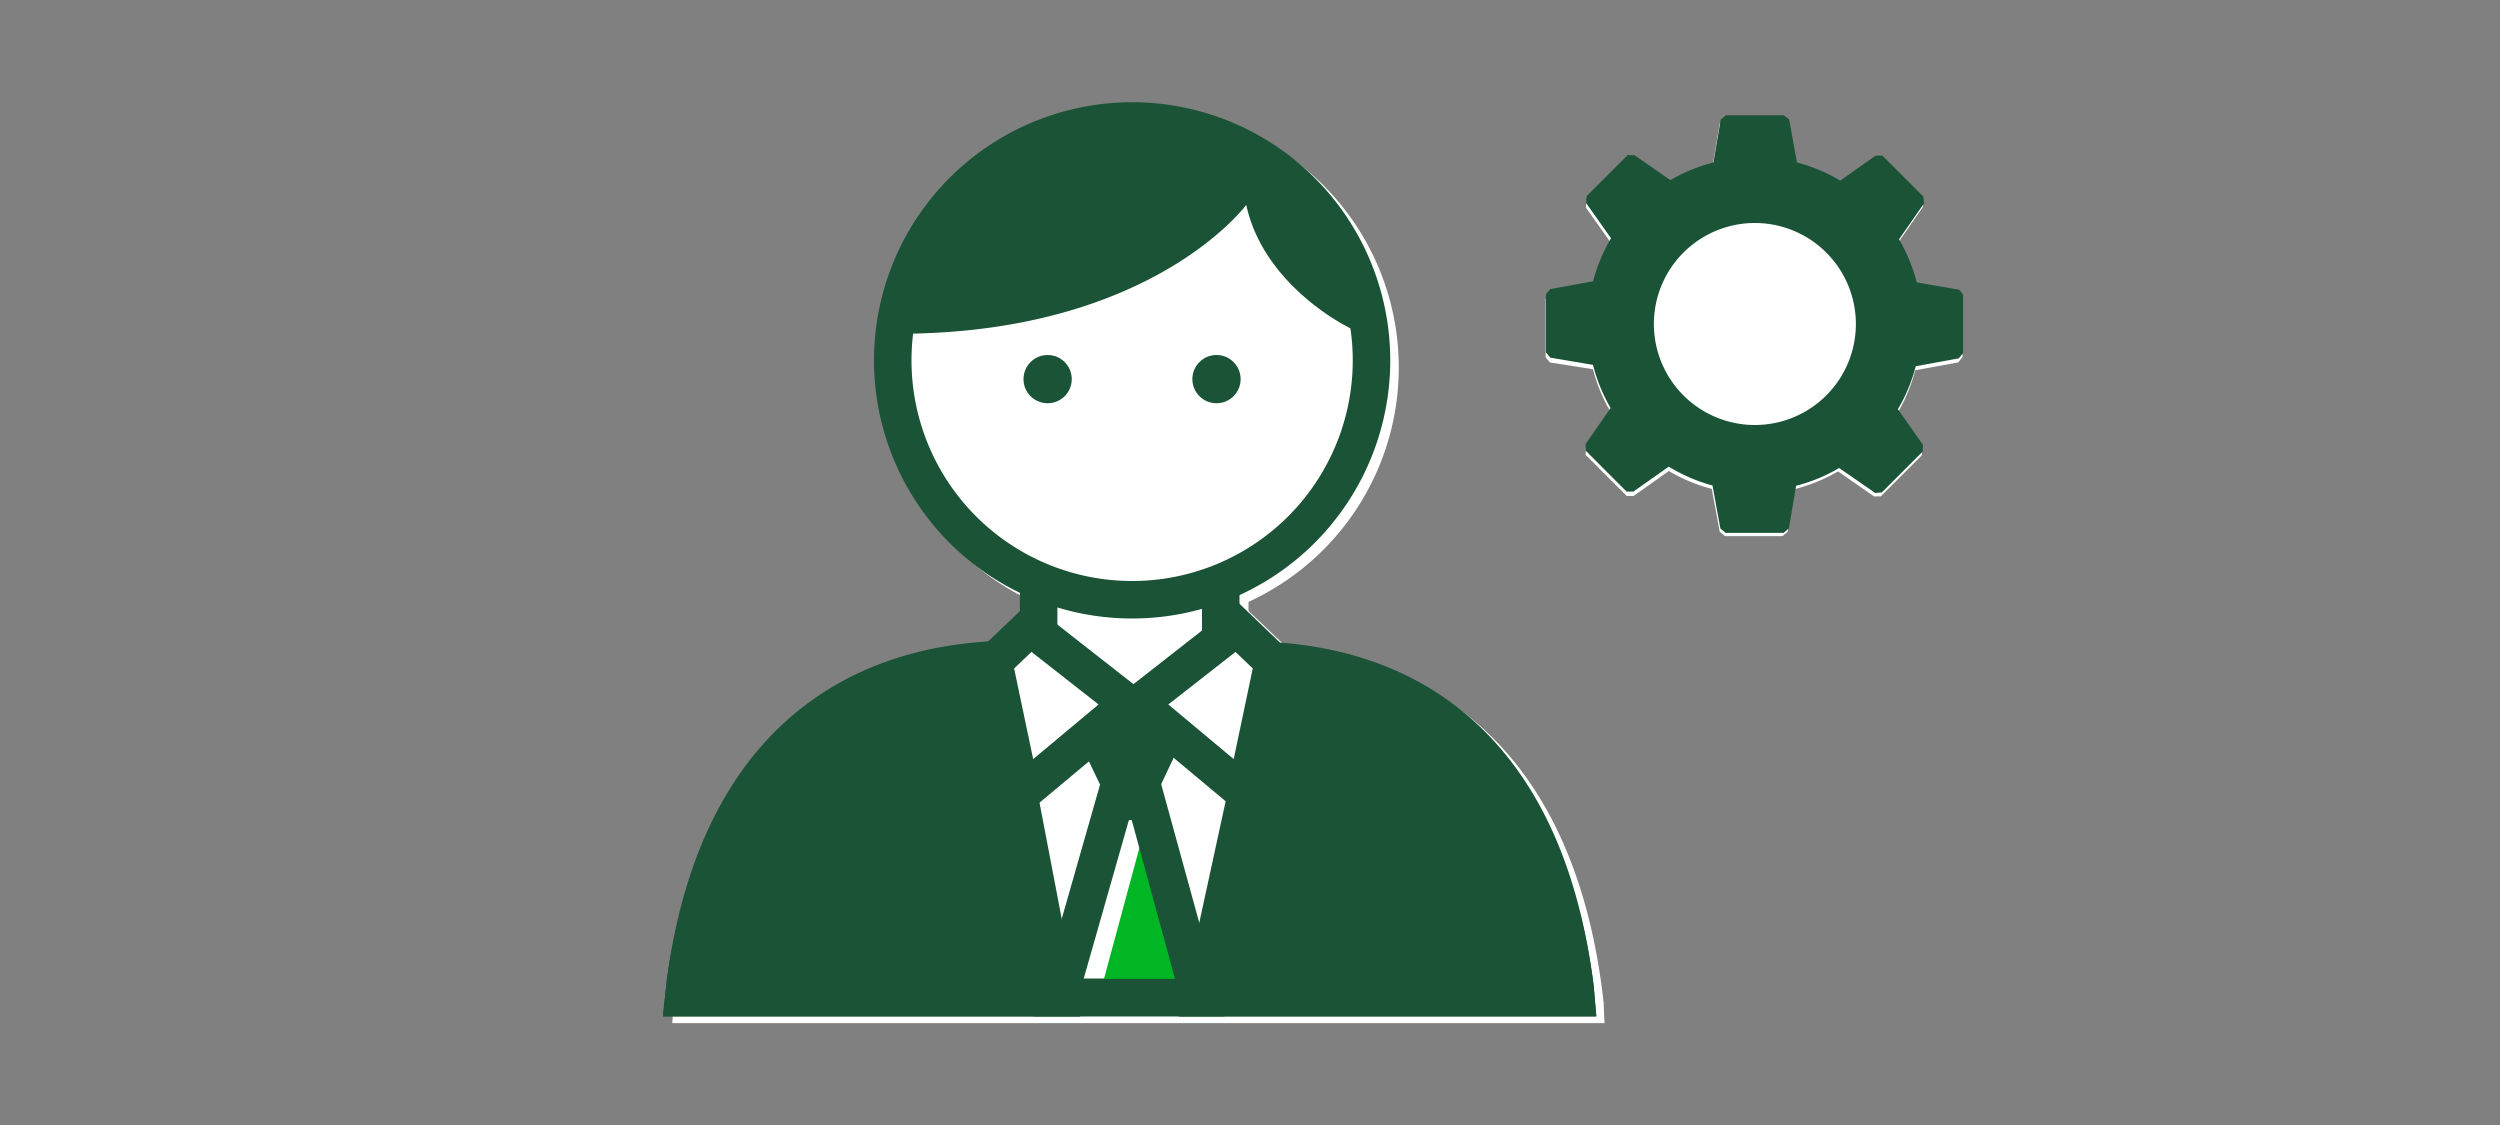
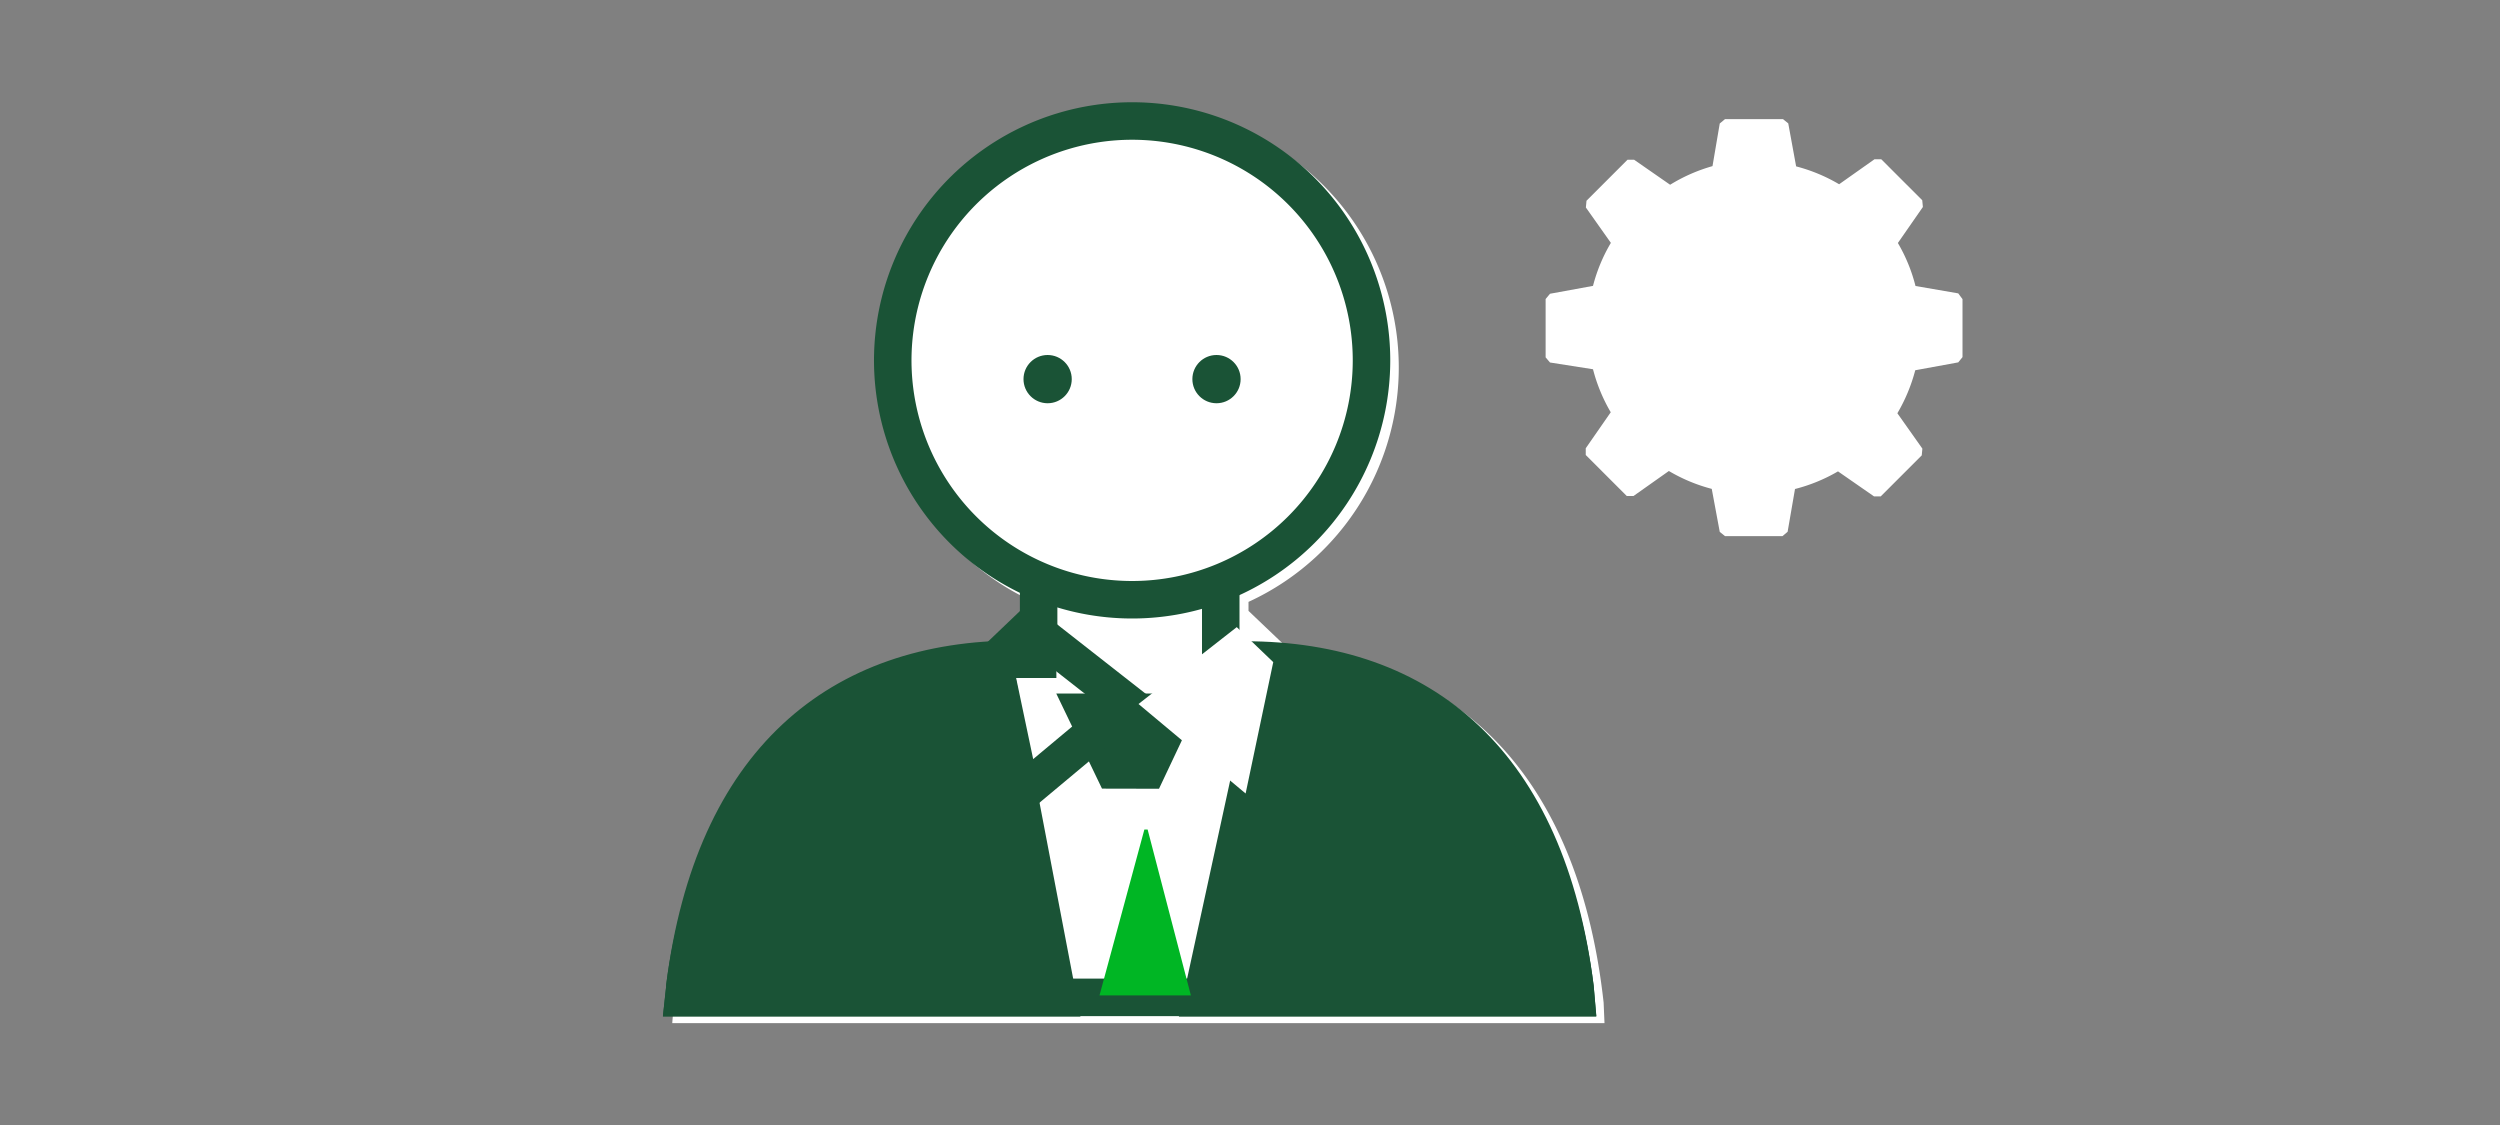
<svg xmlns="http://www.w3.org/2000/svg" viewBox="0 0 200 90">
  <rect x="0" y="0" width="200" height="90" fill="#808080" stroke="none" />
  <title>professionallyManaged</title>
  <g id="FLT_ART_WORKS" data-name="FLT ART WORKS">
    <path d="M157,23.93v4.64l-.34.42-3.44.63a13.58,13.58,0,0,1-1.43,3.44l2,2.83-.05.54-3.28,3.28-.54,0-2.88-2a13.32,13.32,0,0,1-3.44,1.41l-.59,3.42-.41.35H138l-.42-.34-.64-3.44a13.3,13.3,0,0,1-3.43-1.43l-2.83,2-.54,0-3.28-3.28,0-.54,2-2.88a13.35,13.35,0,0,1-1.42-3.44L124,29l-.35-.41V23.92l.35-.42,3.44-.63a13.23,13.23,0,0,1,1.43-3.44l-2-2.83.05-.54,3.28-3.28.53,0,2.88,2A13.41,13.41,0,0,1,137,13.29l.58-3.41.42-.35h4.64l.42.34.63,3.44a13.37,13.37,0,0,1,3.44,1.43l2.83-2,.54,0,3.28,3.28.05.54-2,2.88a13.18,13.18,0,0,1,1.41,3.44l3.42.59Z" style="fill:#fff" />
    <path d="M100,30.87A1.93,1.93,0,1,1,98,28.94,1.93,1.93,0,0,1,100,30.87Z" style="fill:#fff" />
    <path d="M128.29,80.21h0c-1.9-17.21-10.8-27.14-25.19-28.27l-3.22-3.07v-.72a20.63,20.63,0,1,0-22.37-3.38,20.41,20.41,0,0,0,4.8,3.2v1.46l-2.6,2.48c-14.74,1-23.87,10.92-25.8,28.3v0l-.13,1.64h74.58ZM82.6,30.87a1.93,1.93,0,1,1,1.93,1.93A1.92,1.92,0,0,1,82.6,30.87ZM98,32.8A1.93,1.93,0,1,1,100,30.87,1.93,1.93,0,0,1,98,32.8Z" style="fill:#fff" />
    <path d="M86.46,30.87a1.93,1.93,0,1,1-1.93-1.93A1.93,1.93,0,0,1,86.46,30.87Z" style="fill:#fff" />
    <line x1="96.24" y1="52.79" x2="84.51" y2="52.74" style="fill:#fff" />
    <line x1="96.24" y1="52.79" x2="84.51" y2="52.74" style="fill:none;stroke:#1a5336;stroke-miterlimit:10;stroke-width:3px" />
    <rect x="83.09" y="42.76" width="14.57" height="20.21" style="fill:#fff" />
    <rect x="83.09" y="42.76" width="14.57" height="20.21" style="fill:none;stroke:#1a5336;stroke-miterlimit:10;stroke-width:3px" />
    <path d="M84.51,52.74l-3.12,0c-14.21,0-24.3,8.08-26.6,26.15,0,.3-.07.6-.1.9h71.38L126,79c-2.26-18-12.18-26.2-26.4-26.2H96.24" style="fill:#fff" />
    <path d="M84.51,52.74l-3.12,0c-14.21,0-24.3,8.08-26.6,26.15,0,.3-.07.6-.1.9h71.38L126,79c-2.26-18-12.18-26.2-26.4-26.2H96.24" style="fill:none;stroke:#1a5336;stroke-miterlimit:10;stroke-width:3px" />
    <path d="M126,79C123.91,62.51,114.37,54.24,102,53L96.17,79.83h29.9Z" style="fill:#1a5336" />
    <path d="M126,79C123.91,62.51,114.37,54.24,102,53L96.17,79.83h29.9Z" style="fill:none;stroke:#1a5336;stroke-miterlimit:10;stroke-width:3px" />
    <path d="M54.79,78.93c0,.3-.07.6-.1.9H84.62L79.49,53C67.21,54.27,56.89,62.44,54.79,78.93Z" style="fill:#1a5336" />
    <path d="M54.79,78.93c0,.3-.07.6-.1.9H84.62L79.49,53C67.21,54.27,56.89,62.44,54.79,78.93Z" style="fill:none;stroke:#1a5336;stroke-miterlimit:10;stroke-width:3px" />
    <polygon points="95.27 79.63 87.96 79.63 91.55 66.36 91.81 66.36 95.27 79.63" style="fill:#00b624" />
-     <path d="M90.31,65.61h.23L94,78.31H86.69l3.62-12.7m-2.26-3-5.34,18.7H98l-5.14-18.7Z" style="fill:#1a5336" />
    <polygon points="84.5 55.48 96.32 55.48 92.72 63.1 88.16 63.09 84.5 55.48" style="fill:#1a5336" />
-     <polygon points="90.27 56.32 81.7 63.48 79.49 52.97 82.42 50.17 90.27 56.32" style="fill:#fff" />
    <polygon points="90.27 56.32 81.7 63.48 79.49 52.97 82.42 50.17 90.27 56.32" style="fill:none;stroke:#1a5336;stroke-miterlimit:10;stroke-width:3px" />
    <polygon points="91.08 56.32 99.65 63.48 101.86 52.97 98.94 50.17 91.08 56.32" style="fill:#fff" />
-     <polygon points="91.08 56.32 99.65 63.48 101.86 52.97 98.94 50.17 91.08 56.32" style="fill:none;stroke:#1a5336;stroke-miterlimit:10;stroke-width:3px" />
    <path d="M109.72,28.83A19.15,19.15,0,1,1,90.57,9.68,19.15,19.15,0,0,1,109.72,28.83Z" style="fill:#fff" />
    <path d="M109.72,28.83A19.15,19.15,0,1,1,90.57,9.68,19.15,19.15,0,0,1,109.72,28.83Z" style="fill:none;stroke:#1a5336;stroke-miterlimit:10;stroke-width:3px" />
    <circle cx="83.81" cy="30.33" r="1.93" style="fill:#1a5336" />
    <circle cx="97.32" cy="30.33" r="1.93" style="fill:#1a5336" />
-     <path d="M99.7,16.39S92.13,26.7,71.84,26.7a18.76,18.76,0,0,1,37.45,0C109.32,27.1,101.23,23.5,99.7,16.39Z" style="fill:#1a5336" />
-     <path d="M156.75,23.18l-3.41-.59a13.35,13.35,0,0,0-1.42-3.44l2-2.88-.05-.54-3.28-3.28-.54,0-2.83,2A13.23,13.23,0,0,0,143.76,13l-.63-3.44-.42-.34h-4.64l-.41.35L137.07,13a13.32,13.32,0,0,0-3.44,1.41l-2.88-2-.54,0-3.28,3.28-.05.54,2,2.83a13.37,13.37,0,0,0-1.43,3.44l-3.44.63-.34.42v4.64l.35.42,3.42.58a13.39,13.39,0,0,0,1.41,3.45l-2,2.88,0,.53,3.28,3.28.54,0,2.83-2A13.37,13.37,0,0,0,137,38.84l.63,3.44.42.35h4.64l.42-.36.58-3.41a13.2,13.2,0,0,0,3.44-1.42l2.89,2,.53-.05,3.28-3.28,0-.54-2-2.83a13.23,13.23,0,0,0,1.43-3.44l3.44-.63.35-.42V23.59ZM140.39,34a8.08,8.08,0,1,1,8.08-8.08A8.08,8.08,0,0,1,140.39,34Z" style="fill:#1a5336" />
  </g>
</svg>